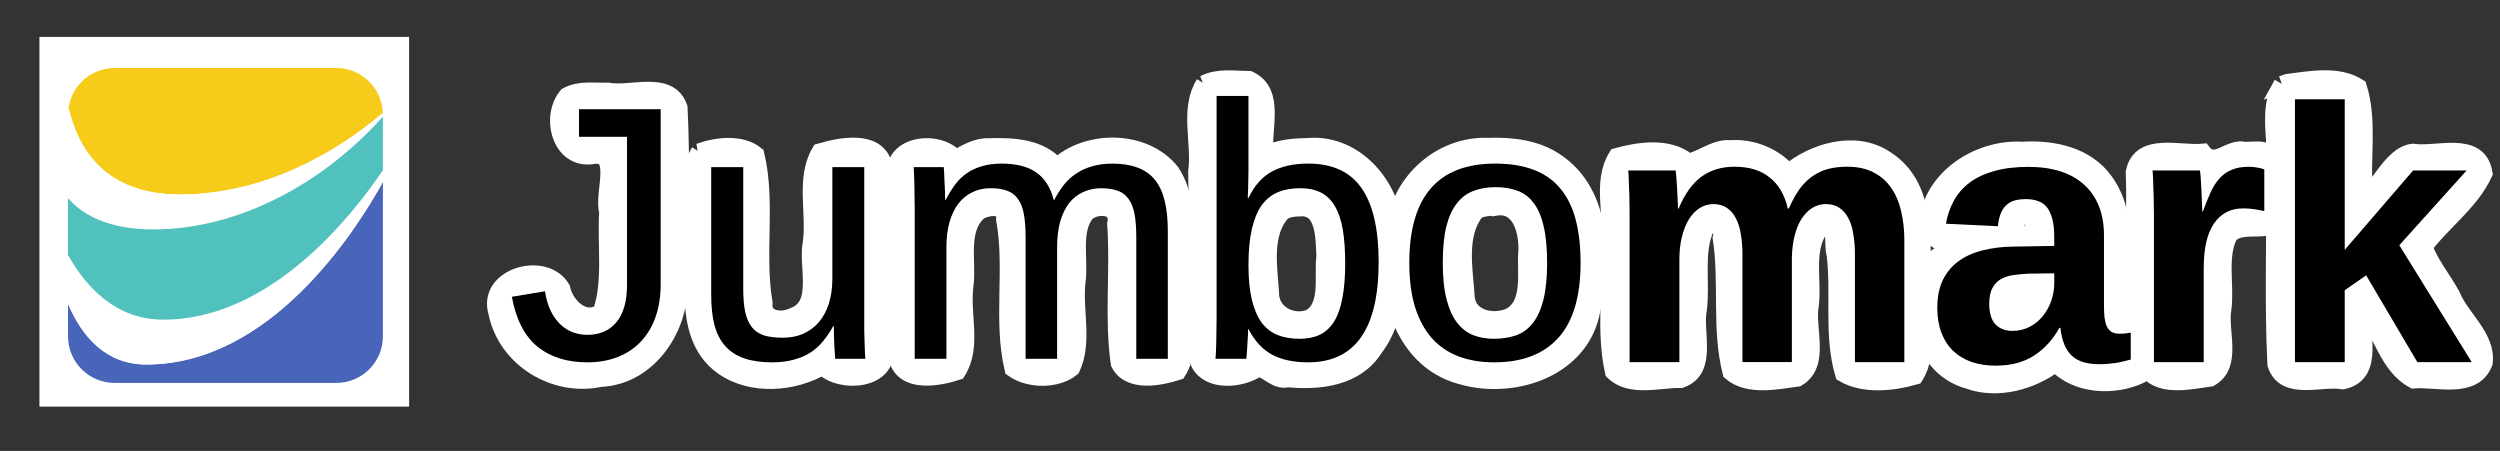
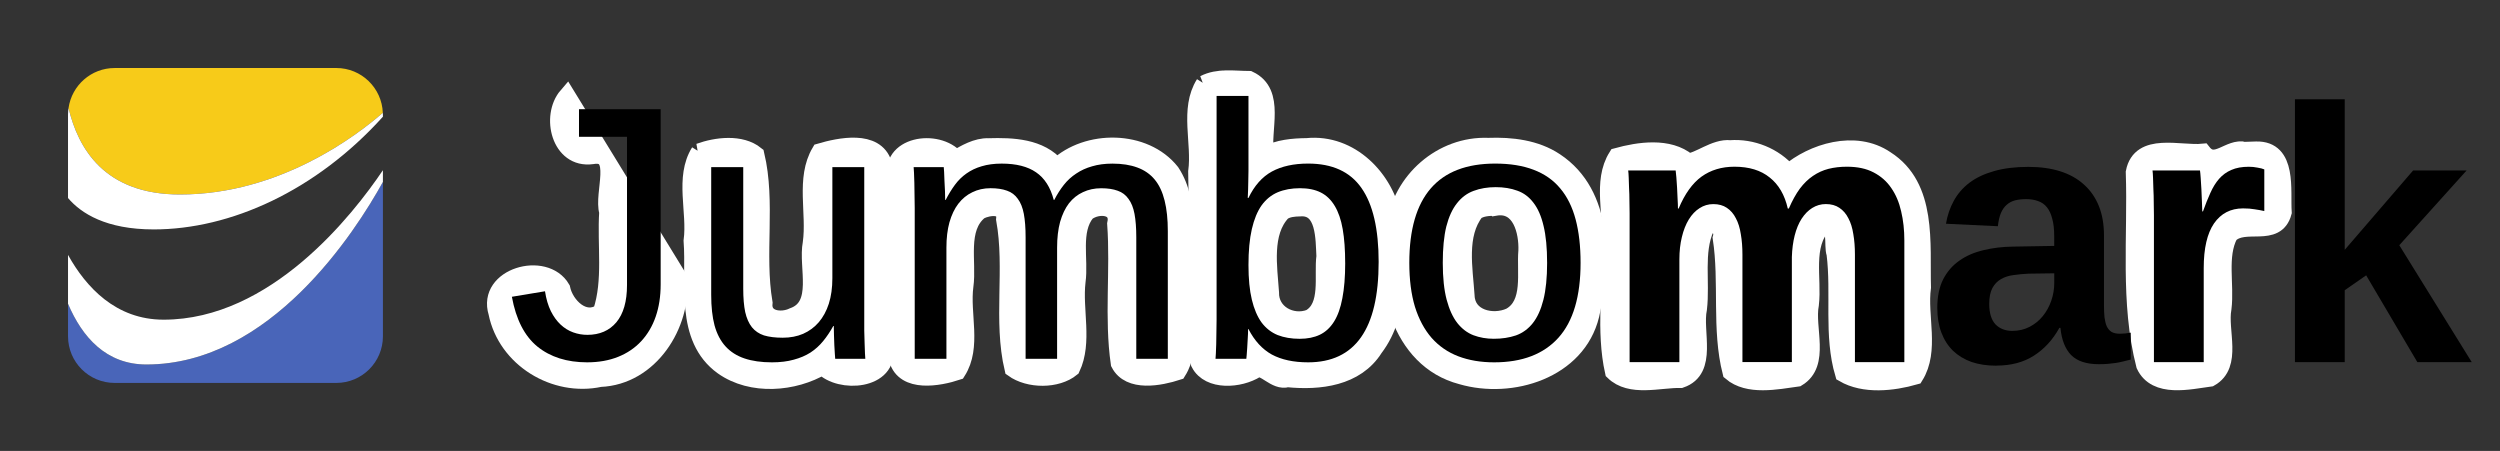
<svg xmlns="http://www.w3.org/2000/svg" xml:space="preserve" id="svg2" height="39.776" width="220.515" version="1.1">
  <rect width="100%" height="100%" fill="#333333" stroke="none" />
  <defs id="defs6" />
  <g style="display:inline" id="g10" transform="matrix(1.25,0,0,-1.25,-28.208,194.845)">
    <g id="g3120">
-       <rect style="fill:#ffffff;fill-opacity:1" id="rect3061" transform="scale(1,-1)" y="-153.272" x="25.349" height="26.087" width="26.087" />
      <path style="fill:#f7cb19;fill-opacity:1;fill-rule:nonzero;stroke:none" id="path14" d="m 46.298,151.076 -15.642,0 c -1.658,0 -3.026,-1.229 -3.253,-2.824 0.673,-2.831 2.52,-6.101 7.866,-6.101 7.038,0 12.49,4.173 14.311,5.763 -0.067,1.758 -1.509,3.163 -3.283,3.163" />
      <path style="fill:#4965b9;fill-opacity:1;fill-rule:nonzero;stroke:none" id="path16" d="m 30.656,128.855 15.642,0 c 1.816,0 3.289,1.472 3.289,3.289 l 0,10.894 c -1.959,-3.544 -7.95,-12.882 -16.688,-12.882 -2.848,0 -4.534,1.936 -5.532,4.287 l 0,-2.299 c 0,-1.817 1.473,-3.289 3.289,-3.289" />
      <path style="fill:#ffffff;fill-opacity:1;fill-rule:nonzero;stroke:none" id="path18" d="m 34.107,133.318 c -3.356,0 -5.467,2.28 -6.741,4.571 l 0,-3.446 c 0.998,-2.351 2.684,-4.287 5.532,-4.287 8.738,0 14.728,9.337 16.688,12.882 l 0,0.827 c -2.124,-3.154 -7.909,-10.547 -15.479,-10.547" />
      <path style="fill:#ffffff;fill-opacity:1;fill-rule:nonzero;stroke:none" id="path20" d="m 33.41,139.687 c 5.404,0 11.437,2.706 16.176,7.952 l 0,0.149 c 0,0.043 -0.005,0.084 -0.006,0.126 -1.822,-1.589 -7.273,-5.763 -14.311,-5.763 -5.347,0 -7.193,3.269 -7.866,6.101 -0.022,-0.152 -0.037,-0.307 -0.037,-0.465 l 0,-5.885 c 0.92,-1.081 2.684,-2.215 6.044,-2.215" />
-       <path style="fill:#50c1bd;fill-opacity:1;fill-rule:nonzero;stroke:none" id="path22" d="m 34.107,133.318 c 7.57,0 13.355,7.393 15.479,10.547 l 0,3.773 c -4.74,-5.245 -10.772,-7.952 -16.176,-7.952 -3.359,0 -5.124,1.134 -6.044,2.215 l 0,-4.012 c 1.274,-2.291 3.385,-4.571 6.741,-4.571" />
    </g>
    <path style="fill:#ffffff;fill-opacity:1;stroke:#ffffff;stroke-width:1.187;stroke-miterlimit:4;stroke-opacity:1;stroke-dasharray:none" id="path3406" d="m 144.662,145.389 c -1.079,0.121 -2.254,-0.917 -2.995,-0.919 -1.34,1.121 -3.467,0.796 -5.01,0.371 -1.138,-1.804 -0.25,-4.166 -0.53,-6.203 0.174,-2.986 -0.363,-6.095 0.287,-8.998 1.204,-1.179 3.233,-0.52 4.759,-0.546 2.007,0.692 0.912,3.378 1.252,4.993 0.221,1.857 -0.261,4.002 0.514,5.709 0.511,0.502 1.297,0.052 1.078,-0.716 0.481,-3.116 -0.085,-6.433 0.692,-9.474 1.221,-1.042 3.22,-0.621 4.699,-0.416 1.709,1.028 0.59,3.533 0.916,5.207 0.215,1.82 -0.485,4.18 0.911,5.611 1.009,0.119 0.593,-1.455 0.813,-2.032 0.353,-2.807 -0.203,-5.768 0.601,-8.473 1.464,-0.852 3.479,-0.627 5.054,-0.177 1.138,1.827 0.252,4.212 0.53,6.273 -0.089,3.084 0.44,7.109 -2.589,9.039 -2.169,1.482 -5.191,0.506 -6.874,-0.937 -0.999,1.171 -2.578,1.803 -4.109,1.688 z" />
-     <path style="fill:#ffffff;fill-opacity:1;stroke:#ffffff;stroke-width:1.187;stroke-miterlimit:4;stroke-opacity:1;stroke-dasharray:none" id="path3408" d="m 165.249,145.283 c -3.257,0.184 -6.763,-2.227 -6.697,-5.69 0.804,-1.229 2.389,-0.699 0.61,-1.9 -2.09,-2.714 -1.303,-7.685 2.315,-8.668 2.089,-0.767 4.553,-0.016 6.15,1.219 1.46,-1.611 4.149,-1.707 5.999,-0.822 1.397,1.207 0.744,4.002 -1.06,4.25 -0.569,3.069 0.485,6.664 -1.44,9.375 -1.328,1.891 -3.694,2.365 -5.876,2.235 z m 0.292,-4.851 c 0.746,-0.005 0.613,-1.154 -0.317,-0.678 -0.672,-0.28 -0.17,0.843 0.317,0.678 z m 0.539,-5.292 c -0.193,-0.595 -1.051,-1.429 -1.661,-1.246 -0.27,0.599 -0.115,1.374 0.707,1.21 0.292,0.031 0.733,0.11 0.954,0.035 z" />
    <path style="fill:#ffffff;fill-opacity:1;stroke:#ffffff;stroke-width:1.187;stroke-miterlimit:4;stroke-opacity:1;stroke-dasharray:none" id="path3410" d="m 180.985,145.274 c -1.118,0.284 -2.092,-1.259 -2.978,-0.133 -1.61,-0.16 -4.41,0.792 -4.842,-1.414 0.154,-4.535 -0.41,-9.186 0.733,-13.624 0.796,-1.695 3.159,-1.108 4.632,-0.913 1.669,0.946 0.611,3.336 0.908,4.925 0.21,1.685 -0.336,3.684 0.459,5.186 1.046,1.077 3.279,-0.311 3.79,1.59 -0.104,1.556 0.385,4.47 -1.917,4.408 -0.262,-0.009 -0.524,-0.017 -0.787,-0.026 z" />
-     <path style="fill:#ffffff;fill-opacity:1;stroke:#ffffff;stroke-width:1.187;stroke-miterlimit:4;stroke-opacity:1;stroke-dasharray:none" id="path3412" d="m 183.592,149.93 c -1.138,-1.804 -0.25,-4.166 -0.53,-6.203 0.064,-4.513 -0.129,-9.07 0.096,-13.555 0.634,-1.973 3.193,-0.903 4.737,-1.174 2.338,0.521 1.157,3.403 1.449,5.107 1.241,-1.616 1.705,-4.06 3.538,-5.045 1.587,0.139 4.242,-0.742 4.99,1.229 0.217,1.804 -1.641,3.144 -2.285,4.726 -0.611,1.148 -1.599,2.325 -1.959,3.463 1.339,1.779 3.299,3.138 4.232,5.169 -0.388,2.412 -3.347,1.233 -5.027,1.493 -1.574,-0.141 -2.608,-3.018 -3.415,-2.978 -0.231,2.509 0.329,5.163 -0.428,7.572 -1.434,0.929 -3.425,0.531 -5.021,0.33 l -0.266,-0.096 -0.112,-0.04 z" />
    <g style="font-size:25.6px;font-style:normal;font-variant:normal;font-weight:normal;font-stretch:normal;line-height:125%;letter-spacing:0px;word-spacing:0px;fill:#000000;fill-opacity:1;stroke:none;font-family:Liberation Sans;-inkscape-font-specification:Liberation Sans" id="text3067" transform="scale(1,-1)">
      <path style="font-weight:bold;-inkscape-font-specification:Liberation Sans Bold" id="path3021" d="m 145.521,-130.322 0,-7.588 c -1e-5,-0.525 -0.037,-1.004 -0.113,-1.438 -0.067,-0.442 -0.183,-0.817 -0.35,-1.125 -0.158,-0.317 -0.371,-0.562 -0.637,-0.738 -0.258,-0.175 -0.575,-0.262 -0.95,-0.263 -0.358,1e-5 -0.683,0.096 -0.975,0.287 -0.292,0.183 -0.546,0.45 -0.762,0.8 -0.208,0.342 -0.371,0.754 -0.487,1.238 -0.117,0.475 -0.175,1 -0.175,1.575 l 0,7.25 -3.513,0 0,-10.5 c 0,-0.292 -0.004,-0.592 -0.013,-0.9 0,-0.308 -0.008,-0.6 -0.025,-0.875 -0.008,-0.283 -0.017,-0.533 -0.025,-0.75 -0.008,-0.225 -0.021,-0.392 -0.037,-0.5 l 3.35,0 c 0.017,0.1 0.033,0.263 0.05,0.487 0.017,0.217 0.033,0.458 0.05,0.725 0.017,0.267 0.029,0.533 0.037,0.8 0.017,0.267 0.025,0.492 0.025,0.675 l 0.05,0 c 0.433,-1.033 0.971,-1.783 1.613,-2.25 0.65,-0.467 1.425,-0.7 2.325,-0.7 1.033,1e-5 1.862,0.254 2.487,0.762 0.633,0.5 1.058,1.229 1.275,2.188 l 0.075,0 c 0.242,-0.558 0.5,-1.025 0.775,-1.4 0.283,-0.375 0.592,-0.675 0.925,-0.9 0.342,-0.233 0.708,-0.4 1.1,-0.5 0.4,-0.1 0.833,-0.15 1.3,-0.15 0.742,1e-5 1.367,0.133 1.875,0.4 0.517,0.267 0.933,0.633 1.25,1.1 0.325,0.467 0.558,1.017 0.7,1.65 0.15,0.633 0.225,1.317 0.225,2.05 l 0,8.588 -3.487,0 0,-7.588 c -2e-5,-0.525 -0.037,-1.004 -0.113,-1.438 -0.067,-0.442 -0.183,-0.817 -0.35,-1.125 -0.158,-0.317 -0.371,-0.562 -0.637,-0.738 -0.258,-0.175 -0.575,-0.262 -0.95,-0.263 -0.35,1e-5 -0.671,0.092 -0.963,0.275 -0.283,0.175 -0.533,0.429 -0.75,0.762 -0.208,0.325 -0.371,0.717 -0.487,1.175 -0.117,0.458 -0.183,0.967 -0.2,1.525 l 0,7.412 -3.487,0" />
      <path style="font-weight:bold;-inkscape-font-specification:Liberation Sans Bold" id="path3023" d="m 163.433,-130.072 c -0.65,0 -1.233,-0.087 -1.75,-0.263 -0.508,-0.183 -0.942,-0.446 -1.3,-0.787 -0.358,-0.35 -0.633,-0.779 -0.825,-1.288 -0.192,-0.508 -0.287,-1.087 -0.287,-1.738 0,-0.8 0.138,-1.471 0.412,-2.013 0.283,-0.55 0.667,-0.992 1.15,-1.325 0.483,-0.342 1.05,-0.587 1.7,-0.738 0.65,-0.158 1.342,-0.242 2.075,-0.25 l 2.913,-0.05 0,-0.688 c -1e-5,-0.492 -0.046,-0.9 -0.138,-1.225 -0.083,-0.333 -0.208,-0.604 -0.375,-0.812 -0.167,-0.208 -0.375,-0.354 -0.625,-0.438 -0.242,-0.092 -0.521,-0.137 -0.838,-0.138 -0.292,1e-5 -0.554,0.029 -0.787,0.087 -0.225,0.058 -0.421,0.163 -0.588,0.312 -0.167,0.142 -0.304,0.338 -0.412,0.588 -0.1,0.242 -0.171,0.55 -0.212,0.925 l -3.663,-0.175 c 0.1,-0.592 0.283,-1.129 0.55,-1.613 0.267,-0.492 0.633,-0.917 1.1,-1.275 0.475,-0.358 1.054,-0.633 1.738,-0.825 0.692,-0.2 1.5,-0.3 2.425,-0.3 0.842,1e-5 1.592,0.104 2.25,0.312 0.658,0.208 1.217,0.521 1.675,0.938 0.458,0.408 0.808,0.913 1.05,1.512 0.242,0.6 0.362,1.296 0.362,2.087 l 0,4.925 c -1e-5,0.317 0.013,0.6 0.037,0.85 0.033,0.25 0.087,0.463 0.163,0.637 0.083,0.167 0.196,0.296 0.338,0.388 0.15,0.083 0.342,0.125 0.575,0.125 0.267,0 0.525,-0.025 0.775,-0.075 l 0,1.9 c -0.208,0.05 -0.396,0.096 -0.562,0.138 -0.167,0.042 -0.333,0.075 -0.5,0.1 -0.167,0.025 -0.346,0.046 -0.537,0.062 -0.183,0.017 -0.4,0.025 -0.65,0.025 -0.883,0 -1.538,-0.217 -1.962,-0.65 -0.417,-0.433 -0.667,-1.071 -0.75,-1.913 l -0.075,0 c -0.467,0.842 -1.067,1.496 -1.8,1.962 -0.725,0.467 -1.608,0.7 -2.65,0.7 m 4.088,-6.513 -1.8,0.025 c -0.375,0.017 -0.733,0.05 -1.075,0.1 -0.333,0.042 -0.629,0.138 -0.887,0.287 -0.25,0.142 -0.45,0.35 -0.6,0.625 -0.15,0.275 -0.225,0.65 -0.225,1.125 0,0.642 0.146,1.121 0.438,1.438 0.3,0.308 0.696,0.463 1.188,0.463 0.45,0 0.858,-0.096 1.225,-0.287 0.367,-0.192 0.675,-0.442 0.925,-0.75 0.258,-0.317 0.458,-0.679 0.6,-1.087 0.142,-0.408 0.212,-0.825 0.212,-1.25 l 0,-0.688" />
      <path style="font-weight:bold;-inkscape-font-specification:Liberation Sans Bold" id="path3025" d="m 174.558,-130.322 0,-10.35 c 0,-0.292 -0.004,-0.6 -0.013,-0.925 0,-0.325 -0.008,-0.633 -0.025,-0.925 -0.008,-0.3 -0.017,-0.567 -0.025,-0.8 -0.008,-0.242 -0.021,-0.417 -0.037,-0.525 l 3.35,0 c 0.017,0.1 0.033,0.275 0.05,0.525 0.017,0.242 0.033,0.508 0.05,0.8 0.017,0.292 0.029,0.583 0.037,0.875 0.017,0.283 0.025,0.513 0.025,0.688 l 0.05,0 c 0.175,-0.492 0.35,-0.929 0.525,-1.312 0.175,-0.392 0.379,-0.721 0.613,-0.988 0.242,-0.275 0.529,-0.483 0.863,-0.625 0.333,-0.15 0.746,-0.225 1.238,-0.225 0.208,1e-5 0.412,0.021 0.613,0.062 0.208,0.033 0.367,0.075 0.475,0.125 l 0,2.938 c -0.225,-0.05 -0.454,-0.092 -0.688,-0.125 -0.225,-0.042 -0.496,-0.062 -0.812,-0.062 -0.875,1e-5 -1.558,0.354 -2.05,1.062 -0.483,0.708 -0.725,1.758 -0.725,3.15 l 0,6.638 -3.513,0" />
      <path style="font-weight:bold;-inkscape-font-specification:Liberation Sans Bold" id="path3027" d="m 193.146,-130.322 -3.612,-6.125 -1.512,1.05 0,5.075 -3.513,0 0,-18.55 3.513,0 0,10.625 4.825,-5.6 3.775,0 -4.75,5.275 5.112,8.25 -3.837,0" />
    </g>
-     <path style="fill:#ffffff;fill-opacity:1;stroke:#ffffff;stroke-width:1.484;stroke-miterlimit:4;stroke-opacity:1;stroke-dasharray:none" id="path3396" transform="matrix(0.8,0,0,-0.8,22.566,155.876)" d="m 50.017,8.44 c -1.557,1.807 -0.649,5.691 2.209,5.301 2.586,-0.453 0.881,3.333 1.37,4.959 -0.191,2.906 0.37,6.051 -0.563,8.824 -1.519,1.066 -3.167,-0.576 -3.479,-2.076 -1.482,-2.55 -6.726,-1.08 -5.732,2.132 0.819,4.065 5.103,6.677 9.112,5.809 4.397,-0.175 7.3,-4.724 6.949,-8.857 C 60.014,19.529 60.143,14.47 59.907,9.498 59.029,6.96 55.657,8.414 53.629,8.031 52.403,8.075 51.144,7.832 50.017,8.44 z" />
+     <path style="fill:#ffffff;fill-opacity:1;stroke:#ffffff;stroke-width:1.484;stroke-miterlimit:4;stroke-opacity:1;stroke-dasharray:none" id="path3396" transform="matrix(0.8,0,0,-0.8,22.566,155.876)" d="m 50.017,8.44 c -1.557,1.807 -0.649,5.691 2.209,5.301 2.586,-0.453 0.881,3.333 1.37,4.959 -0.191,2.906 0.37,6.051 -0.563,8.824 -1.519,1.066 -3.167,-0.576 -3.479,-2.076 -1.482,-2.55 -6.726,-1.08 -5.732,2.132 0.819,4.065 5.103,6.677 9.112,5.809 4.397,-0.175 7.3,-4.724 6.949,-8.857 z" />
    <path style="fill:#ffffff;fill-opacity:1;stroke:#ffffff;stroke-width:1.484;stroke-miterlimit:4;stroke-opacity:1;stroke-dasharray:none" id="path3398" transform="matrix(0.8,0,0,-0.8,22.566,155.876)" d="m 61.68,13.387 c -1.427,2.287 -0.295,5.274 -0.641,7.853 0.277,3.684 -0.783,8.587 2.706,11.089 2.557,1.814 6.299,1.482 8.813,-0.011 1.52,1.616 5.949,1.296 5.489,-1.635 -0.081,-5.405 0.161,-10.866 -0.119,-16.237 -0.702,-2.239 -3.883,-1.563 -5.602,-1.059 -1.402,2.362 -0.401,5.411 -0.779,8.062 -0.404,2.104 0.971,5.537 -1.606,6.439 -1.019,0.497 -2.709,0.302 -2.54,-1.182 C 66.671,22.412 67.689,17.858 66.683,13.641 65.354,12.567 63.177,12.844 61.68,13.387 z" />
    <path style="fill:#ffffff;fill-opacity:1;stroke:#ffffff;stroke-width:1.484;stroke-miterlimit:4;stroke-opacity:1;stroke-dasharray:none" id="path3400" transform="matrix(0.8,0,0,-0.8,22.566,155.876)" d="m 87.204,12.935 c -1.055,-0.047 -2.117,0.585 -2.894,1.049 -1.629,-1.894 -6.021,-1.216 -5.268,1.855 0.081,5.287 -0.161,10.631 0.119,15.883 0.631,2.158 3.655,1.604 5.292,1.059 1.402,-2.198 0.334,-5.074 0.668,-7.565 0.298,-2.12 -0.602,-5.081 1.309,-6.605 0.775,-0.391 2.336,-0.599 2.176,0.74 0.79,4.348 -0.268,8.92 0.74,13.176 1.41,1.02 3.884,1.023 5.188,-0.047 1.091,-2.299 0.183,-5.139 0.478,-7.651 0.275,-1.95 -0.48,-4.469 0.839,-6.074 0.967,-0.766 2.934,-0.642 2.551,0.994 0.297,4.089 -0.266,8.286 0.316,12.306 0.905,1.766 3.596,1.241 5.173,0.726 1.422,-2.255 0.313,-5.207 0.663,-7.753 -0.31,-3.247 0.651,-6.978 -1.237,-9.852 -2.355,-2.975 -7.438,-2.983 -10.095,-0.475 -1.471,-1.744 -3.918,-1.83 -6.019,-1.767 z" />
    <path style="fill:#ffffff;fill-opacity:1;stroke:#ffffff;stroke-width:1.484;stroke-miterlimit:4;stroke-opacity:1;stroke-dasharray:none" id="path3402" transform="matrix(0.8,0,0,-0.8,22.566,155.876)" d="m 106.211,7.379 c -1.422,2.255 -0.313,5.207 -0.663,7.753 0.156,5.628 -0.314,11.364 0.239,16.923 0.867,1.658 3.576,1.438 5.007,0.539 0.723,-0.385 1.692,1.154 2.772,0.817 2.809,0.279 6.04,-0.079 7.687,-2.695 2.447,-3.22 1.899,-7.609 1.635,-11.398 -0.652,-3.584 -3.771,-6.774 -7.599,-6.395 -1.246,0.017 -2.54,0.124 -3.656,0.729 -0.376,-2.174 1.029,-5.477 -1.447,-6.649 -1.334,-0.007 -2.744,-0.26 -3.976,0.376 z m 8.449,10.967 c 2.223,-0.175 2.112,2.77 2.198,4.263 -0.233,1.698 0.443,4.432 -1.325,5.423 -1.605,0.599 -3.498,-0.413 -3.457,-2.231 -0.153,-2.259 -0.673,-5.281 1.049,-7.091 0.444,-0.31 1.011,-0.351 1.535,-0.364 z" />
    <path style="fill:#ffffff;fill-opacity:1;stroke:#ffffff;stroke-width:1.484;stroke-miterlimit:4;stroke-opacity:1;stroke-dasharray:none" id="path3404" transform="matrix(0.8,0,0,-0.8,22.566,155.876)" d="m 131.282,12.901 c -4.112,-0.17 -7.747,3.027 -8.25,7.091 -1.213,4.926 0.356,11.731 5.876,13.176 4.41,1.289 10.235,-0.498 11.42,-5.379 1.061,-4.556 1.228,-10.675 -3.137,-13.563 -1.723,-1.152 -3.884,-1.401 -5.909,-1.325 z m 0.596,5.39 c 2.254,-0.398 2.859,2.139 2.794,3.832 -0.171,1.866 0.492,4.698 -1.48,5.776 -1.537,0.688 -3.801,0.163 -3.866,-1.811 -0.156,-2.397 -0.753,-5.388 0.85,-7.422 0.497,-0.339 1.108,-0.366 1.701,-0.376 z" />
    <path d="m 64,130.308 c -1.425,0 -2.596,0.371 -3.513,1.113 -0.908,0.742 -1.508,1.913 -1.8,3.513 l 2.337,0.388 c 0.083,-0.542 0.221,-1.008 0.412,-1.4 0.192,-0.383 0.421,-0.7 0.688,-0.95 0.267,-0.25 0.562,-0.433 0.887,-0.55 0.325,-0.117 0.658,-0.175 1,-0.175 0.867,0 1.55,0.296 2.05,0.887 0.5,0.6 0.75,1.475 0.75,2.625 l 0,10.463 -3.388,0 0,1.95 5.763,0 0,-12.363 c -10e-6,-0.842 -0.117,-1.6 -0.35,-2.275 -0.233,-0.675 -0.575,-1.254 -1.025,-1.738 -0.442,-0.475 -0.983,-0.842 -1.625,-1.1 -0.642,-0.258 -1.371,-0.388 -2.188,-0.388" id="path3010" style="font-style:normal;font-variant:normal;font-weight:normal;font-stretch:normal;font-size:medium;line-height:125%;font-family:'Liberation Sans';-inkscape-font-specification:'Liberation Sans';letter-spacing:0px;word-spacing:0px;fill:#000000;fill-opacity:1;stroke:none" />
    <path d="m 75.013,144.083 0,-8.575 c -4e-6,-0.658 0.046,-1.208 0.138,-1.65 0.1,-0.442 0.258,-0.8 0.475,-1.075 0.217,-0.267 0.5,-0.458 0.85,-0.575 0.358,-0.108 0.8,-0.163 1.325,-0.163 0.533,0 1.012,0.092 1.438,0.275 0.433,0.192 0.8,0.463 1.1,0.812 0.308,0.358 0.546,0.796 0.713,1.312 0.167,0.525 0.25,1.125 0.25,1.8 l 0,7.838 2.25,0 0,-10.637 c -1.3e-5,-0.283 -1.3e-5,-0.583 0,-0.9 0.008,-0.308 0.017,-0.604 0.025,-0.887 0.008,-0.275 0.017,-0.512 0.025,-0.713 0.008,-0.2 0.017,-0.329 0.025,-0.388 l -2.125,0 c -0.008,0.042 -0.017,0.154 -0.025,0.338 -0.008,0.183 -0.021,0.392 -0.037,0.625 -0.008,0.242 -0.017,0.483 -0.025,0.725 -0.008,0.25 -0.013,0.458 -0.013,0.625 l -0.037,0 c -0.217,-0.392 -0.454,-0.746 -0.713,-1.062 -0.258,-0.317 -0.558,-0.588 -0.9,-0.812 -0.342,-0.217 -0.733,-0.383 -1.175,-0.5 -0.442,-0.125 -0.954,-0.188 -1.538,-0.188 -0.75,0 -1.396,0.092 -1.938,0.275 -0.542,0.183 -0.988,0.467 -1.337,0.85 -0.35,0.383 -0.608,0.875 -0.775,1.475 -0.158,0.6 -0.238,1.321 -0.237,2.163 l 0,9.012 2.263,0" id="path3012" style="font-style:normal;font-variant:normal;font-weight:normal;font-stretch:normal;font-size:medium;line-height:125%;font-family:'Liberation Sans';-inkscape-font-specification:'Liberation Sans';letter-spacing:0px;word-spacing:0px;fill:#000000;fill-opacity:1;stroke:none" />
    <path d="m 94.938,130.558 0,8.575 c -10e-6,0.658 -0.042,1.208 -0.125,1.65 -0.083,0.442 -0.225,0.796 -0.425,1.062 -0.192,0.275 -0.446,0.467 -0.762,0.575 -0.317,0.117 -0.704,0.175 -1.163,0.175 -0.475,-1e-5 -0.904,-0.096 -1.288,-0.287 -0.383,-0.183 -0.713,-0.454 -0.988,-0.812 -0.267,-0.35 -0.475,-0.788 -0.625,-1.312 -0.142,-0.517 -0.213,-1.113 -0.212,-1.788 l 0,-7.838 -2.237,0 0,10.637 c -2e-6,0.283 -0.004,0.579 -0.013,0.887 -2e-6,0.317 -0.004,0.612 -0.013,0.887 -0.008,0.283 -0.017,0.525 -0.025,0.725 -0.008,0.2 -0.017,0.329 -0.025,0.388 l 2.125,0 c 0.008,-0.042 0.017,-0.154 0.025,-0.338 0.008,-0.183 0.017,-0.396 0.025,-0.637 0.017,-0.233 0.029,-0.475 0.037,-0.725 0.008,-0.242 0.013,-0.446 0.013,-0.613 l 0.037,0 c 0.2,0.392 0.417,0.746 0.65,1.062 0.233,0.317 0.504,0.583 0.812,0.8 0.317,0.225 0.675,0.396 1.075,0.512 0.408,0.125 0.879,0.187 1.413,0.188 1.025,-1e-5 1.833,-0.204 2.425,-0.613 0.6,-0.408 1.017,-1.058 1.25,-1.95 l 0.037,0 c 0.2,0.392 0.425,0.746 0.675,1.062 0.25,0.317 0.542,0.583 0.875,0.8 0.333,0.225 0.708,0.396 1.125,0.512 0.417,0.125 0.892,0.187 1.425,0.188 0.683,-1e-5 1.271,-0.092 1.762,-0.275 0.5,-0.183 0.908,-0.467 1.225,-0.85 0.317,-0.383 0.55,-0.879 0.7,-1.488 0.15,-0.6 0.225,-1.317 0.225,-2.15 l 0,-9.012 -2.225,0 0,8.575 c -2e-5,0.658 -0.042,1.208 -0.125,1.65 -0.083,0.442 -0.225,0.796 -0.425,1.062 -0.192,0.275 -0.446,0.467 -0.762,0.575 -0.317,0.117 -0.704,0.175 -1.163,0.175 -0.475,-1e-5 -0.904,-0.092 -1.288,-0.275 -0.383,-0.175 -0.713,-0.438 -0.988,-0.787 -0.267,-0.35 -0.475,-0.788 -0.625,-1.312 -0.142,-0.525 -0.213,-1.133 -0.212,-1.825 l 0,-7.838 -2.225,0" id="path3014" style="font-style:normal;font-variant:normal;font-weight:normal;font-stretch:normal;font-size:medium;line-height:125%;font-family:'Liberation Sans';-inkscape-font-specification:'Liberation Sans';letter-spacing:0px;word-spacing:0px;fill:#000000;fill-opacity:1;stroke:none" />
    <path d="m 119.85,137.383 c -2e-5,-4.717 -1.658,-7.075 -4.975,-7.075 -1.025,0 -1.879,0.183 -2.562,0.55 -0.675,0.375 -1.225,0.975 -1.65,1.8 l -0.025,0 c -1e-5,-0.217 -0.008,-0.442 -0.025,-0.675 -0.008,-0.233 -0.021,-0.45 -0.037,-0.65 -0.008,-0.2 -0.021,-0.371 -0.037,-0.512 -0.008,-0.142 -0.017,-0.229 -0.025,-0.263 l -2.175,0 c 0.008,0.075 0.017,0.2 0.025,0.375 0.008,0.183 0.017,0.4 0.025,0.65 0.008,0.25 0.013,0.525 0.013,0.825 0.008,0.3 0.013,0.613 0.013,0.938 l 0,15.762 2.25,0 0,-5.287 c -1e-5,-0.25 -0.004,-0.492 -0.013,-0.725 -1e-5,-0.225 -0.004,-0.425 -0.013,-0.6 -0.008,-0.208 -0.017,-0.404 -0.025,-0.588 l 0.05,0 c 0.417,0.867 0.967,1.487 1.65,1.863 0.692,0.375 1.546,0.562 2.562,0.562 1.708,-1e-5 2.962,-0.575 3.763,-1.725 0.808,-1.15 1.212,-2.892 1.212,-5.225 m -2.362,-0.075 c -10e-6,0.933 -0.058,1.733 -0.175,2.4 -0.117,0.667 -0.304,1.212 -0.562,1.637 -0.258,0.433 -0.588,0.75 -0.988,0.95 -0.4,0.2 -0.888,0.3 -1.462,0.3 -0.592,-1e-5 -1.117,-0.096 -1.575,-0.287 -0.45,-0.192 -0.829,-0.5 -1.137,-0.925 -0.3,-0.425 -0.529,-0.983 -0.688,-1.675 -0.158,-0.692 -0.238,-1.538 -0.237,-2.538 -1e-5,-0.967 0.079,-1.779 0.237,-2.438 0.158,-0.658 0.387,-1.196 0.688,-1.613 0.308,-0.408 0.687,-0.704 1.137,-0.887 0.45,-0.175 0.967,-0.263 1.55,-0.263 0.55,0 1.025,0.096 1.425,0.287 0.4,0.192 0.733,0.5 1,0.925 0.267,0.425 0.462,0.975 0.588,1.65 0.133,0.683 0.2,1.508 0.2,2.475" id="path3016" style="font-style:normal;font-variant:normal;font-weight:normal;font-stretch:normal;font-size:medium;line-height:125%;font-family:'Liberation Sans';-inkscape-font-specification:'Liberation Sans';letter-spacing:0px;word-spacing:0px;fill:#000000;fill-opacity:1;stroke:none" />
    <path d="m 134.1,137.333 c -2e-5,-2.367 -0.521,-4.129 -1.562,-5.287 -1.042,-1.158 -2.554,-1.738 -4.537,-1.738 -0.942,0 -1.783,0.142 -2.525,0.425 -0.742,0.283 -1.371,0.717 -1.887,1.3 -0.508,0.583 -0.9,1.312 -1.175,2.188 -0.267,0.883 -0.4,1.921 -0.4,3.112 0,4.667 2.021,7 6.062,7 1.05,-1e-5 1.954,-0.146 2.712,-0.438 0.767,-0.292 1.392,-0.729 1.875,-1.312 0.492,-0.583 0.854,-1.313 1.087,-2.188 0.233,-0.875 0.35,-1.896 0.35,-3.062 m -2.362,0 c -1e-5,1.05 -0.083,1.917 -0.25,2.6 -0.158,0.683 -0.396,1.229 -0.713,1.637 -0.308,0.408 -0.688,0.692 -1.137,0.85 -0.45,0.167 -0.958,0.25 -1.525,0.25 -0.575,-10e-6 -1.096,-0.087 -1.562,-0.263 -0.458,-0.167 -0.85,-0.458 -1.175,-0.875 -0.325,-0.408 -0.575,-0.954 -0.75,-1.637 -0.167,-0.683 -0.25,-1.538 -0.25,-2.562 -1e-5,-1.05 0.092,-1.921 0.275,-2.612 0.183,-0.683 0.433,-1.229 0.75,-1.637 0.325,-0.408 0.704,-0.696 1.137,-0.863 0.442,-0.167 0.921,-0.25 1.438,-0.25 0.575,0 1.096,0.079 1.562,0.237 0.467,0.167 0.862,0.454 1.188,0.863 0.325,0.408 0.575,0.958 0.75,1.65 0.175,0.692 0.262,1.562 0.263,2.612" id="path3018" style="font-style:normal;font-variant:normal;font-weight:normal;font-stretch:normal;font-size:medium;line-height:125%;font-family:'Liberation Sans';-inkscape-font-specification:'Liberation Sans';letter-spacing:0px;word-spacing:0px;fill:#000000;fill-opacity:1;stroke:none" />
  </g>
  <g style="opacity:0.5" id="layer2" />
</svg>